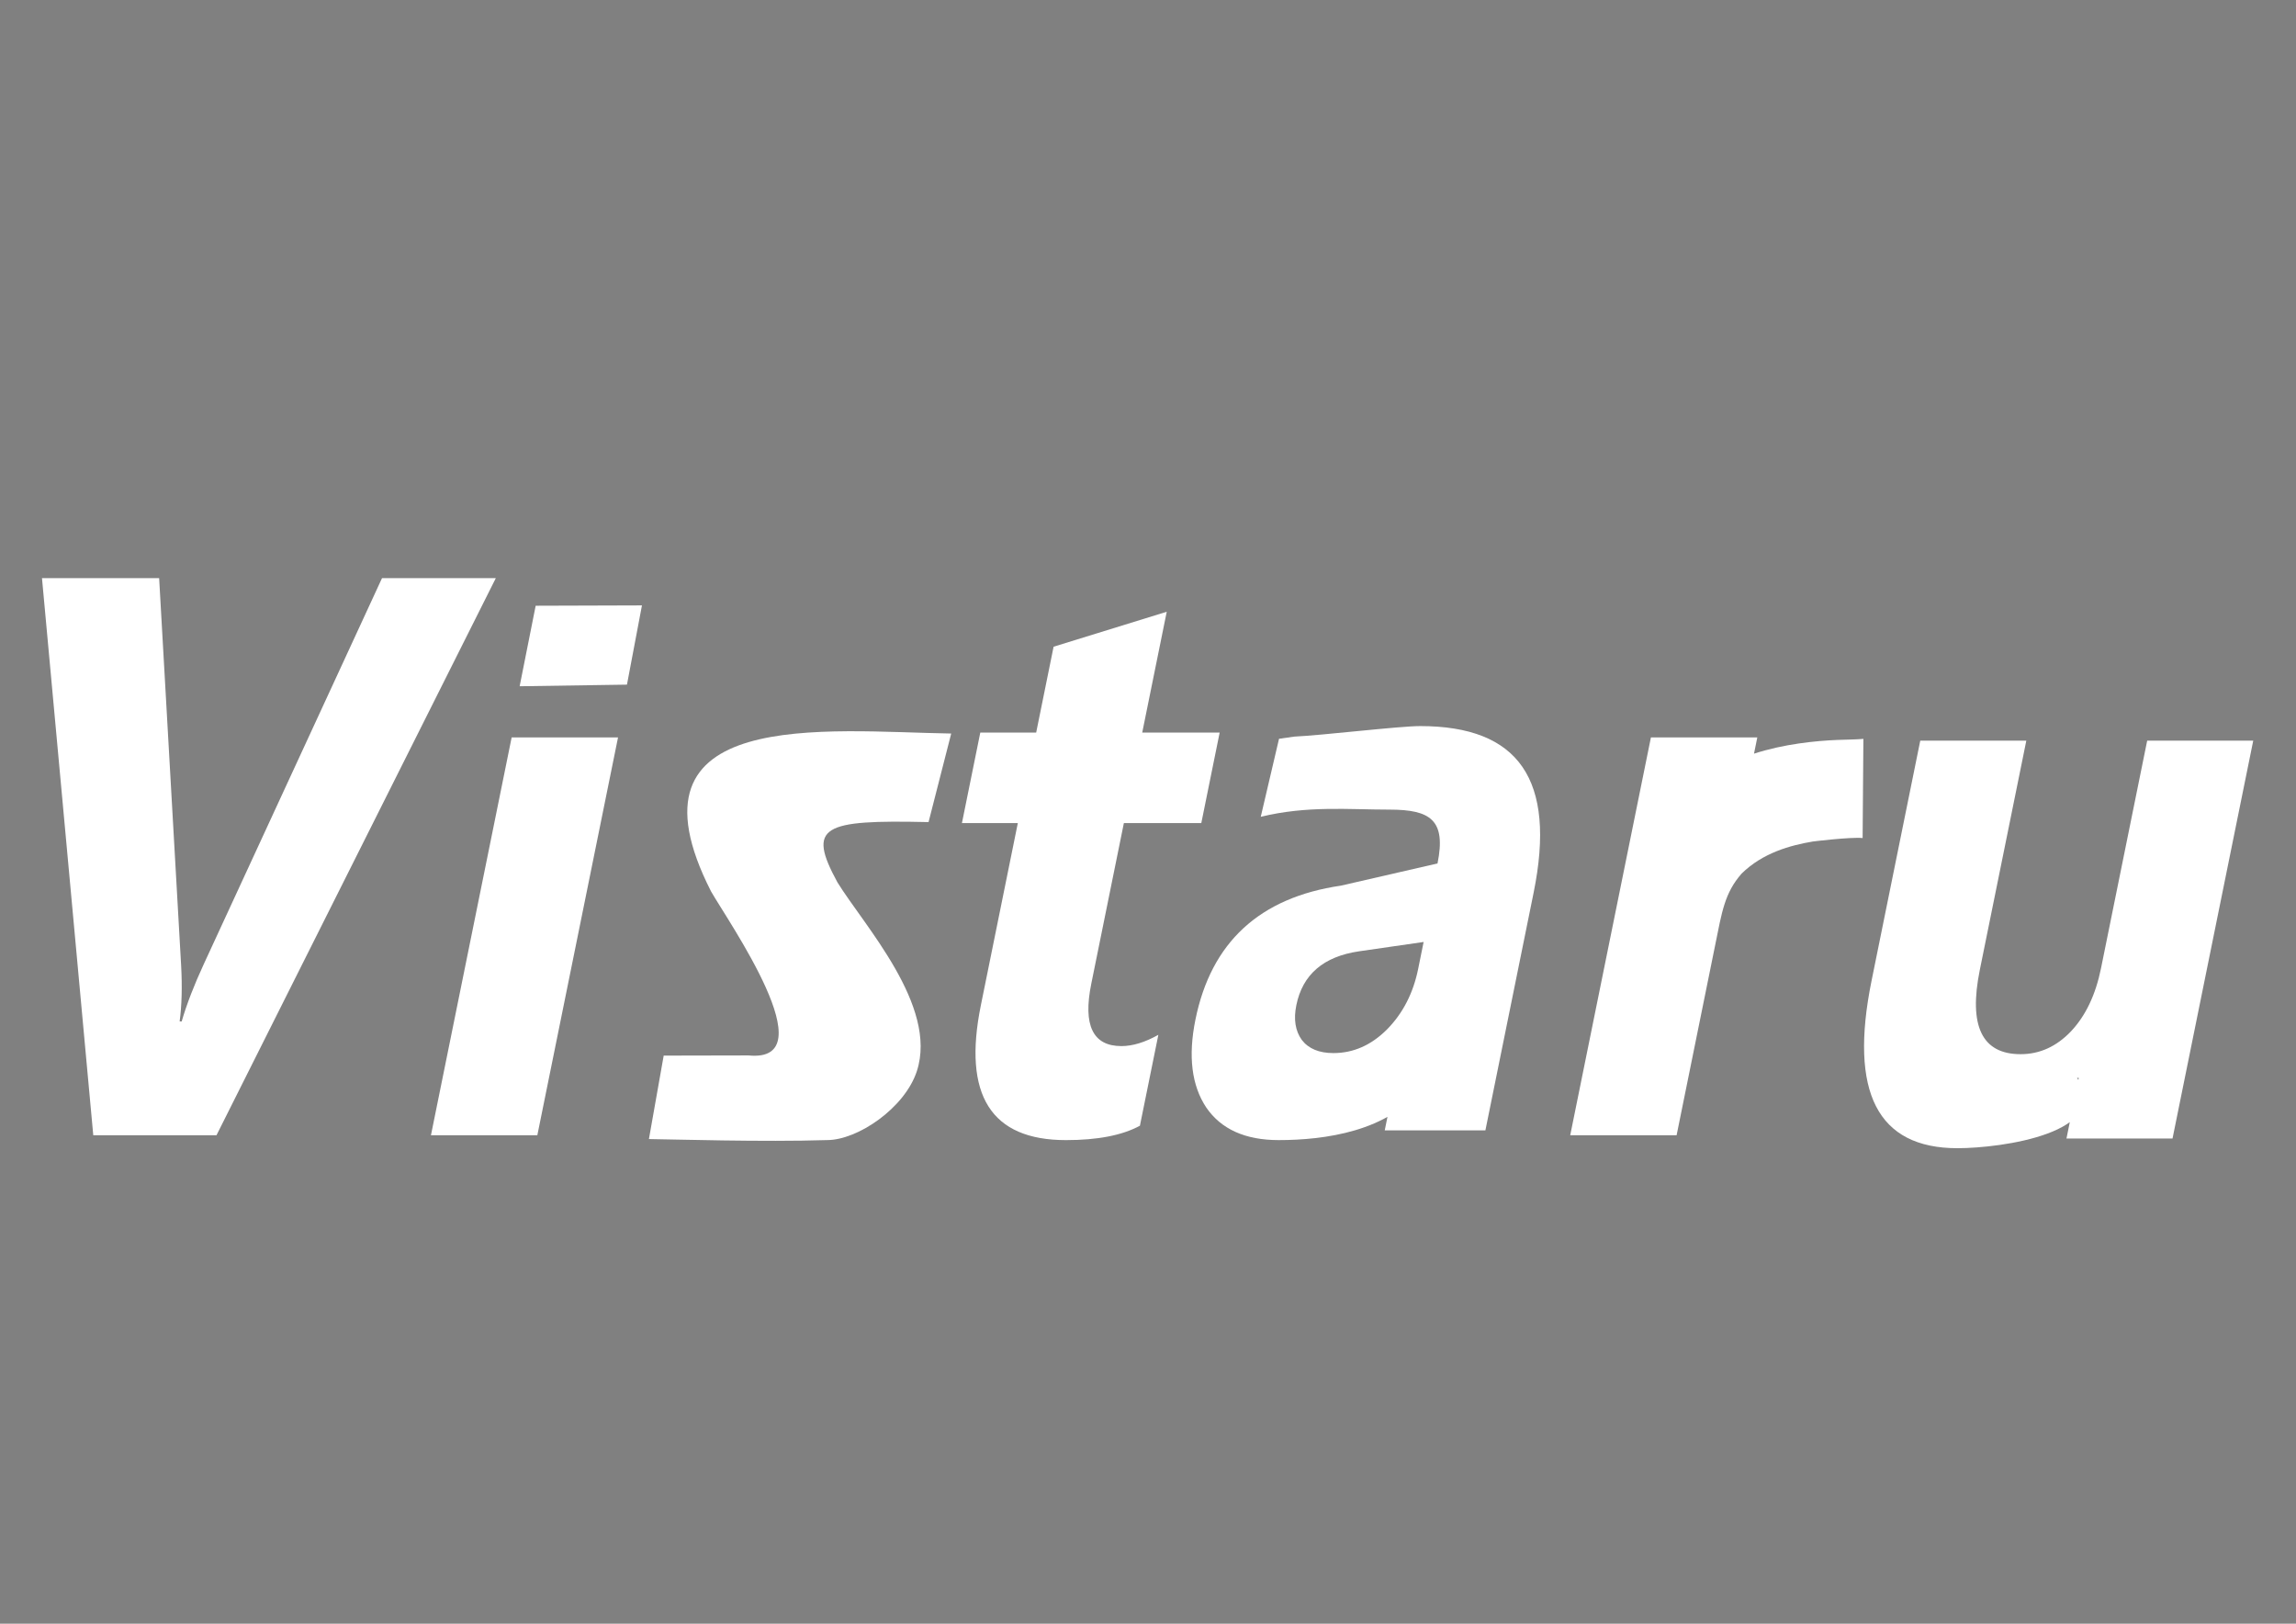
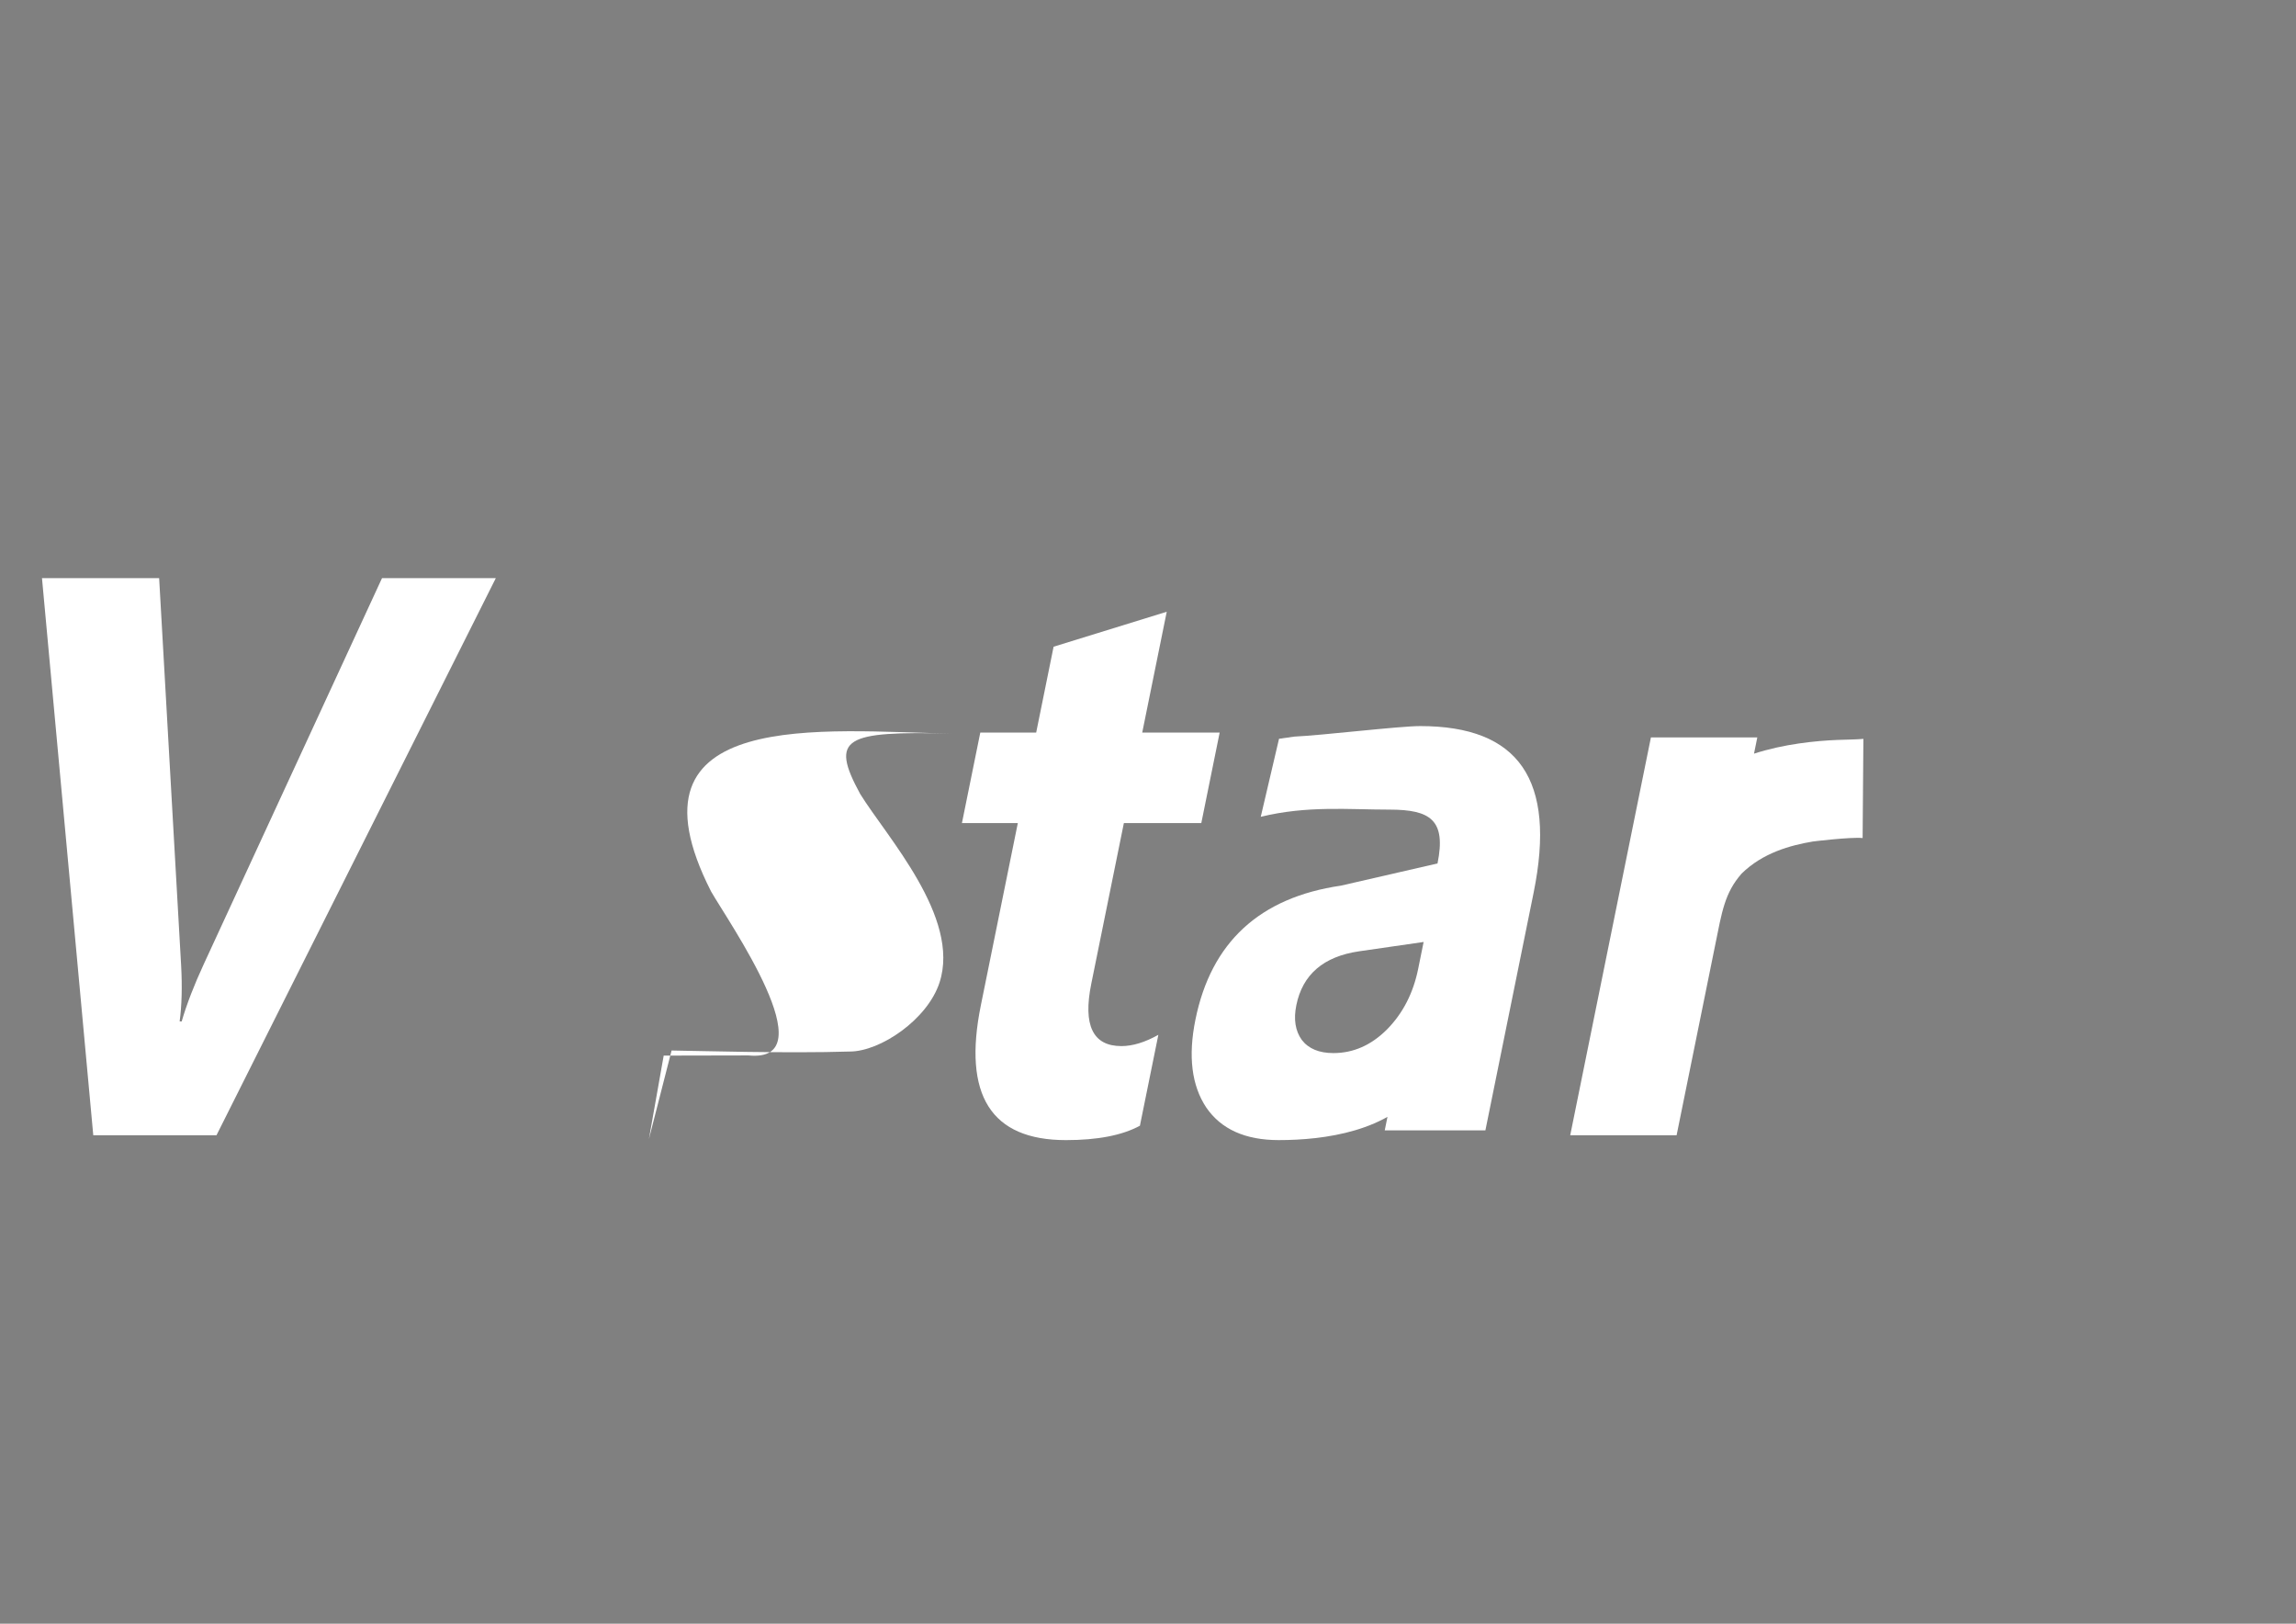
<svg xmlns="http://www.w3.org/2000/svg" xmlns:ns1="http://www.inkscape.org/namespaces/inkscape" xmlns:ns2="http://sodipodi.sourceforge.net/DTD/sodipodi-0.dtd" width="297mm" height="210mm" viewBox="0 0 1052.362 744.094" id="svg2" version="1.1" ns1:version="0.91 r13725" ns2:docname="fff2.svg">
  <rect x="0" y="0" width="1052.362" height="744.094" fill="#808080" stroke="none" />
  <defs id="defs4" />
  <ns2:namedview id="base" pagecolor="#ffffff" bordercolor="#666666" borderopacity="1.0" ns1:pageopacity="0.0" ns1:pageshadow="2" ns1:zoom="0.49497475" ns1:cx="-212.75976" ns1:cy="771.50598" ns1:document-units="px" ns1:current-layer="layer1" showgrid="false" ns1:window-width="1920" ns1:window-height="1017" ns1:window-x="-8" ns1:window-y="-8" ns1:window-maximized="1" />
  <g ns1:groupmode="layer" id="layer2" ns1:label="Layer 2" transform="translate(0,-308.268)" />
  <g ns1:label="Layer 1" ns1:groupmode="layer" id="layer1" transform="translate(0,-308.268)">
    <flowRoot xml:space="preserve" id="flowRoot4173" style="font-style:normal;font-weight:normal;font-size:80px;line-height:125%;font-family:sans-serif;letter-spacing:0px;word-spacing:0px;fill:#000000;fill-opacity:1;stroke:none;stroke-width:1px;stroke-linecap:butt;stroke-linejoin:miter;stroke-opacity:1">
      <flowRegion id="flowRegion4175">
-         <rect id="rect4177" width="550" height="158.571" x="65.714" y="132.362" style="font-size:80px" />
-       </flowRegion>
+         </flowRegion>
      <flowPara id="flowPara4179" />
    </flowRoot>
    <g transform="matrix(3.486,0,-0.816,4.022,-436.359,-112.857)" style="font-style:normal;font-weight:normal;font-size:90.656px;line-height:125%;font-family:sans-serif;letter-spacing:0px;word-spacing:0px;fill:#ffffff;fill-opacity:1;stroke:none;stroke-width:1px;stroke-linecap:butt;stroke-linejoin:miter;stroke-opacity:1" id="text4181">
      <path d="m 230.294,170.579 -21.867,63.477 -16.201,0 -21.602,-63.477 15.404,0 13.235,44.177 q 1.062,3.586 1.284,6.33 l 0.266,0 q 0.31,-2.966 1.372,-6.507 l 13.147,-44 14.962,0 z" style="font-style:normal;font-variant:normal;font-weight:bold;font-stretch:normal;font-family:Gadugi;-inkscape-font-specification:'Gadugi Bold';fill:#ffffff" id="path4186" ns1:connector-curvature="0" />
-       <path d="m 236.311,182.897 -0.041,-9.174 13.966,-0.038 0.142,9.028 z m 14.301,51.159 -13.988,0 0,-45.328 13.988,0 z" style="font-style:normal;font-variant:normal;font-weight:bold;font-stretch:normal;font-family:Gadugi;-inkscape-font-specification:'Gadugi Bold';fill:#ffffff" id="path4188" ns1:connector-curvature="0" ns2:nodetypes="cccccccccc" />
-       <path d="m 265.385,234.49 -0.283,-9.508 c 2.819,-0.014 8.368,-0.021 11.149,-0.02 10.598,0.888 -6.234,-15.249 -9.296,-18.681 -17.389,-21.167 10.842,-18.221 27.36,-17.996 l -0.617,10.09 c -14.042,-0.272 -15.915,0.446 -10.363,6.876 4.627,4.894 16.521,14.056 15.468,21.493 -0.598,4.217 -5.941,7.857 -9.949,7.863 -8.3,0.232 -20.371,-0.085 -23.468,-0.116 z" style="font-style:normal;font-variant:normal;font-weight:bold;font-stretch:normal;font-family:Gadugi;-inkscape-font-specification:'Gadugi Bold';fill:#ffffff" id="path4190" ns1:connector-curvature="0" ns2:nodetypes="cccccccscc" />
+       <path d="m 265.385,234.49 -0.283,-9.508 c 2.819,-0.014 8.368,-0.021 11.149,-0.02 10.598,0.888 -6.234,-15.249 -9.296,-18.681 -17.389,-21.167 10.842,-18.221 27.36,-17.996 c -14.042,-0.272 -15.915,0.446 -10.363,6.876 4.627,4.894 16.521,14.056 15.468,21.493 -0.598,4.217 -5.941,7.857 -9.949,7.863 -8.3,0.232 -20.371,-0.085 -23.468,-0.116 z" style="font-style:normal;font-variant:normal;font-weight:bold;font-stretch:normal;font-family:Gadugi;-inkscape-font-specification:'Gadugi Bold';fill:#ffffff" id="path4190" ns1:connector-curvature="0" ns2:nodetypes="cccccccscc" />
      <path d="m 329.586,232.972 q -3.099,1.638 -9.34,1.638 -14.785,0 -14.785,-15.36 l 0,-20.761 -7.348,0 0,-10.314 7.348,0 0,-9.783 13.944,-3.984 0,13.767 10.181,0 0,10.314 -10.181,0 0,18.326 q 0,7.083 5.622,7.083 2.213,0 4.559,-1.284 l 0,10.358 z" style="font-style:normal;font-variant:normal;font-weight:bold;font-stretch:normal;font-family:Gadugi;-inkscape-font-specification:'Gadugi Bold';fill:#ffffff" id="path4192" ns1:connector-curvature="0" />
      <path d="m 375.135,233.503 -13.235,0 0,-6.507 3.705,1.563 c -3.04,5.076 -11.422,6.05 -17.384,6.05 -4.397,0 -7.865,-1.239 -10.402,-3.718 -2.508,-2.508 -3.763,-5.843 -3.763,-10.004 0,-8.794 5.15,-13.916 15.567,-15.273 l 12.098,-2.526 c 0,-4.958 -2.38,-6.134 -7.751,-6.134 -5.4,0 -10.914,-0.475 -16.735,0.818 l 0.322,-8.89 1.939,-0.246 c 3.708,-0.148 13.516,-1.2 16.29,-1.2 12.926,0 19.35,6.08 19.35,18.976 z m -13.147,-18.415 0,-3.054 -8.233,1.062 c -4.545,0.59 -6.817,2.641 -6.817,6.153 0,1.594 0.546,2.907 1.638,3.94 1.121,1.003 2.626,1.505 4.515,1.505 2.626,0 4.766,-0.9 6.419,-2.7 1.653,-1.83 2.479,-4.131 2.479,-6.905 z" style="font-style:normal;font-variant:normal;font-weight:bold;font-stretch:normal;font-family:Gadugi;-inkscape-font-specification:'Gadugi Bold';fill:#ffffff" id="path4194" ns1:connector-curvature="0" ns2:nodetypes="ccccscsccscccsscsccscscs" />
      <path d="m 416.936,200.191 c -1.642,-0.132 -6.428,0.393 -6.428,0.393 -2.869,0.431 -6.315,1.291 -8.538,3.664 -1.712,2.213 -1.564,4.326 -1.564,8.162 l 0,21.646 -13.988,0 0,-45.328 13.988,0 0,8.41 -8.06,-0.521 c 2.213,-6.138 12.99,-7.414 18.697,-7.604 1.473,-0.049 2.423,-0.045 3.35,-0.121 z" style="font-style:normal;font-variant:normal;font-weight:bold;font-stretch:normal;font-family:Gadugi;-inkscape-font-specification:'Gadugi Bold';fill:#ffffff" id="path4196" ns1:connector-curvature="0" ns2:nodetypes="cscsccccccscc" />
-       <path d="m 465.697,234.425 -13.944,0 0,-6.905 -0.221,0 c 6.228,6.253 -8.071,8.012 -13.855,8.012 -10.506,0 -15.759,-6.36 -15.759,-19.079 l 0,-27.356 13.944,0 0,26.117 c 0,6.404 2.538,9.606 7.614,9.606 2.508,0 4.515,-0.871 6.02,-2.612 1.505,-1.771 2.258,-4.161 2.258,-7.171 l 0,-25.94 13.944,0 z" style="font-style:normal;font-variant:normal;font-weight:bold;font-stretch:normal;font-family:Gadugi;-inkscape-font-specification:'Gadugi Bold';fill:#ffffff" id="path4198" ns1:connector-curvature="0" ns2:nodetypes="ccccssccsscsccc" />
    </g>
  </g>
</svg>